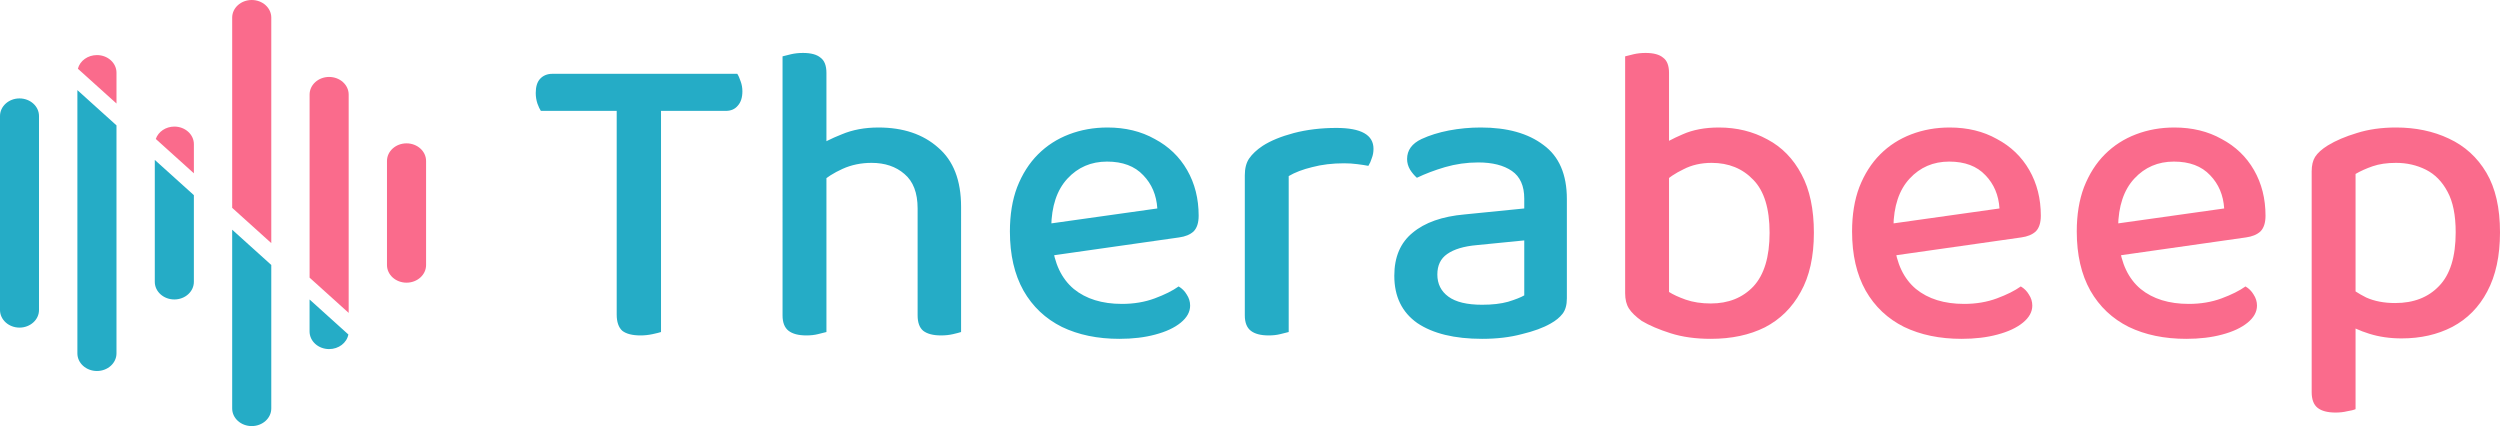
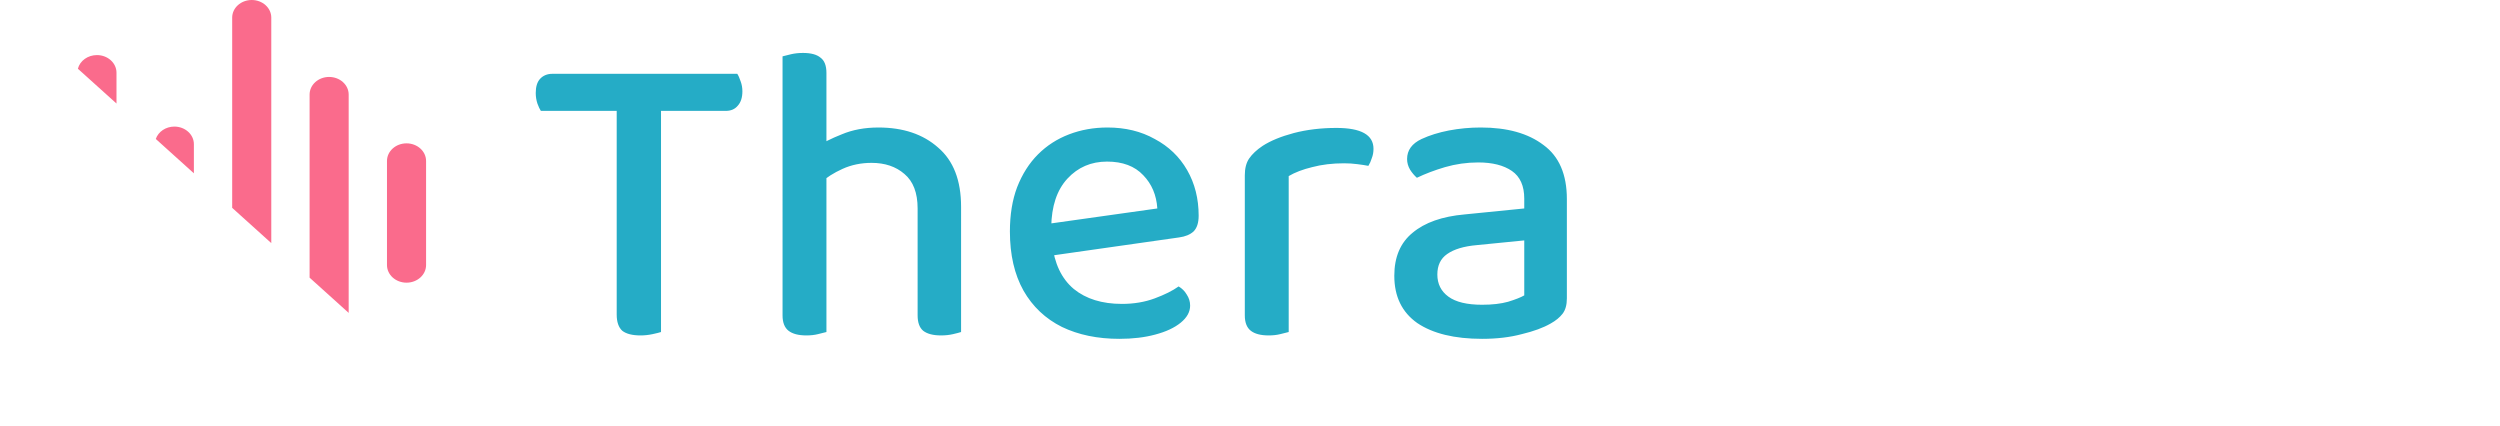
<svg xmlns="http://www.w3.org/2000/svg" xmlns:ns1="http://sodipodi.sourceforge.net/DTD/sodipodi-0.dtd" xmlns:ns2="http://www.inkscape.org/namespaces/inkscape" width="375.517" height="64" viewBox="0 0 375.517 64" fill="none" version="1.1" id="svg10" ns1:docname="logo-therabeep.svg" ns2:version="1.2.1 (1:1.2.1+202210291244+9c6d41e410)">
  <defs id="defs14" />
  <ns1:namedview id="namedview12" pagecolor="#ffffff" bordercolor="#666666" borderopacity="1.0" ns2:showpageshadow="2" ns2:pageopacity="0.0" ns2:pagecheckerboard="0" ns2:deskcolor="#d1d1d1" showgrid="false" ns2:zoom="3.4564644" ns2:cx="148.99618" ns2:cy="32.403053" ns2:window-width="2560" ns2:window-height="1403" ns2:window-x="1920" ns2:window-y="0" ns2:window-maximized="1" ns2:current-layer="svg10" />
-   <path d="M 37.811,1.2387072e-6 C 36.19,1.2387072e-6 34.875,1.185 34.875,2.647 V 31.22 l 5.874,5.296 V 2.647 c 0,-1.463 -1.316,-2.648 -2.938,-2.647 z M 14.563,8.274 c -1.367,-0.002 -2.554,0.847 -2.864,2.047 v 0.003 l 5.799,5.226 v -4.637 C 17.494,9.454 16.181,8.274 14.563,8.274 Z m 34.875,3.283 c -1.622,0 -2.937,1.187 -2.935,2.65 v 27.498 l 5.871,5.294 v -32.791 c 0.002,-1.463 -1.313,-2.65 -2.935,-2.65 z m -23.251,7.455 c -1.279,0.005 -2.406,0.759 -2.786,1.861 l 5.722,5.159 v -4.373 c 0,-1.462 -1.314,-2.647 -2.935,-2.647 z m 34.875,2.52 c -1.621,0 -2.935,1.185 -2.935,2.647 v 15.633 c 0,1.462 1.314,2.647 2.935,2.647 1.622,0.002 2.938,-1.184 2.938,-2.647 v -15.633 c -1e-4,-1.463 -1.316,-2.648 -2.938,-2.647 z" fill="#fa6b8c" id="path2" />
-   <path d="m 11.624,13.536 v 39.543 c 0,1.462 1.314,2.647 2.935,2.647 1.622,0.002 2.938,-1.184 2.938,-2.647 v -34.247 z m -8.7,1.246 C 1.307,14.787 5.5475901e-6,15.971 0,17.429 v 29.134 c -2.77353e-5,1.458 1.307,2.641 2.924,2.647 1.621,0 2.935,-1.185 2.935,-2.647 v -29.134 c -2e-5,-1.462 -1.314,-2.647 -2.935,-2.647 z m 20.327,9.238 v 18.321 c 0.005,1.459 1.318,2.639 2.935,2.639 1.618,0 2.931,-1.18 2.935,-2.639 v -13.028 z m 11.624,10.482 v 26.851 c 0,1.462 1.314,2.647 2.935,2.647 1.622,0.002 2.938,-1.184 2.938,-2.647 v -21.555 z m 11.624,10.482 v 4.803 c 0,1.463 1.316,2.648 2.938,2.647 1.427,3e-4 2.647,-0.925 2.892,-2.192 z" fill="#25acc6" id="path4" />
+   <path d="M 37.811,1.2387072e-6 C 36.19,1.2387072e-6 34.875,1.185 34.875,2.647 V 31.22 l 5.874,5.296 V 2.647 c 0,-1.463 -1.316,-2.648 -2.938,-2.647 z M 14.563,8.274 c -1.367,-0.002 -2.554,0.847 -2.864,2.047 v 0.003 l 5.799,5.226 v -4.637 C 17.494,9.454 16.181,8.274 14.563,8.274 m 34.875,3.283 c -1.622,0 -2.937,1.187 -2.935,2.65 v 27.498 l 5.871,5.294 v -32.791 c 0.002,-1.463 -1.313,-2.65 -2.935,-2.65 z m -23.251,7.455 c -1.279,0.005 -2.406,0.759 -2.786,1.861 l 5.722,5.159 v -4.373 c 0,-1.462 -1.314,-2.647 -2.935,-2.647 z m 34.875,2.52 c -1.621,0 -2.935,1.185 -2.935,2.647 v 15.633 c 0,1.462 1.314,2.647 2.935,2.647 1.622,0.002 2.938,-1.184 2.938,-2.647 v -15.633 c -1e-4,-1.463 -1.316,-2.648 -2.938,-2.647 z" fill="#fa6b8c" id="path2" />
  <path d="m 94.488,16.656 -0.256,-5.568 h 16.512 c 0.171,0.256 0.341,0.64 0.512,1.152 0.171,0.469 0.256,0.96 0.256,1.472 0,0.939 -0.235,1.664 -0.704,2.176 -0.427,0.512 -1.024,0.768 -1.792,0.768 z m 3.072,-5.568 0.192,5.568 H 81.24 c -0.171,-0.256 -0.341,-0.619 -0.512,-1.088 -0.171,-0.512 -0.256,-1.045 -0.256,-1.6 0,-0.939 0.213,-1.643 0.64,-2.112 0.469,-0.512 1.088,-0.768 1.856,-0.768 z m -4.928,3.84 h 6.656 v 34.944 c -0.256,0.085 -0.683,0.192 -1.28,0.32 -0.597,0.128 -1.195,0.192 -1.792,0.192 -1.237,0 -2.155,-0.235 -2.752,-0.704 -0.555,-0.512 -0.832,-1.323 -0.832,-2.432 z m 51.728,22.208 h -6.528 v -5.824 c 0,-2.347 -0.661,-4.075 -1.984,-5.184 -1.28,-1.109 -2.923,-1.664 -4.928,-1.664 -1.579,0 -3.029,0.299 -4.352,0.896 -1.323,0.597 -2.432,1.301 -3.328,2.112 l -0.704,-5.312 c 0.981,-0.683 2.283,-1.344 3.904,-1.984 1.621,-0.683 3.456,-1.024 5.504,-1.024 3.712,0 6.699,1.003 8.96,3.008 2.304,1.963 3.456,4.928 3.456,8.896 z m -26.816,-4.032 h 6.592 v 16.768 c -0.299,0.085 -0.725,0.192 -1.28,0.32 -0.512,0.128 -1.088,0.192 -1.728,0.192 -1.195,0 -2.091,-0.235 -2.688,-0.704 -0.597,-0.469 -0.896,-1.237 -0.896,-2.304 z m 20.288,0.064 h 6.528 v 16.704 c -0.256,0.085 -0.661,0.192 -1.216,0.32 -0.555,0.128 -1.152,0.192 -1.792,0.192 -1.195,0 -2.091,-0.235 -2.688,-0.704 -0.555,-0.469 -0.832,-1.237 -0.832,-2.304 z m -13.696,3.2 h -6.592 V 8.464 c 0.299,-0.085 0.725,-0.192 1.28,-0.32 0.555,-0.128 1.152,-0.192 1.792,-0.192 1.195,0 2.069,0.235 2.624,0.704 0.597,0.427 0.896,1.195 0.896,2.304 z m 31.845,2.304 -0.32,-4.8 18.176,-2.56 c -0.128,-2.005 -0.832,-3.669 -2.112,-4.992 -1.28,-1.365 -3.094,-2.048 -5.44,-2.048 -2.39,0 -4.374,0.853 -5.952,2.56 -1.579,1.707 -2.39,4.139 -2.432,7.296 l 0.128,2.432 c 0.341,3.029 1.429,5.312 3.264,6.848 1.834,1.493 4.245,2.24 7.232,2.24 1.792,0 3.434,-0.277 4.928,-0.832 1.493,-0.555 2.688,-1.152 3.584,-1.792 0.512,0.299 0.917,0.704 1.216,1.216 0.341,0.512 0.512,1.067 0.512,1.664 0,0.939 -0.47,1.792 -1.408,2.56 -0.939,0.768 -2.219,1.365 -3.84,1.792 -1.579,0.427 -3.371,0.64 -5.376,0.64 -3.286,0 -6.166,-0.597 -8.64,-1.792 -2.475,-1.237 -4.395,-3.051 -5.76,-5.44 -1.366,-2.432 -2.048,-5.397 -2.048,-8.896 0,-2.517 0.362,-4.736 1.088,-6.656 0.768,-1.963 1.813,-3.605 3.136,-4.928 1.322,-1.323 2.88,-2.325 4.672,-3.008 1.792,-0.683 3.712,-1.024 5.76,-1.024 2.688,0 5.056,0.576 7.104,1.728 2.09,1.109 3.712,2.667 4.864,4.672 1.152,2.005 1.728,4.288 1.728,6.848 0,1.067 -0.256,1.856 -0.768,2.368 -0.512,0.469 -1.238,0.768 -2.176,0.896 z m 37.59,-12.224 v 9.408 h -6.592 v -9.536 c 0,-1.024 0.213,-1.856 0.64,-2.496 0.469,-0.683 1.152,-1.323 2.048,-1.92 1.194,-0.768 2.752,-1.408 4.672,-1.92 1.962,-0.512 4.096,-0.768 6.4,-0.768 3.712,0 5.568,1.045 5.568,3.136 0,0.512 -0.086,0.981 -0.256,1.408 -0.128,0.427 -0.299,0.811 -0.512,1.152 -0.427,-0.085 -0.982,-0.171 -1.664,-0.256 -0.64,-0.085 -1.302,-0.128 -1.984,-0.128 -1.75,0 -3.35,0.192 -4.8,0.576 -1.408,0.341 -2.582,0.789 -3.52,1.344 z m -6.592,6.656 6.592,0.576 v 16.192 c -0.299,0.085 -0.726,0.192 -1.28,0.32 -0.512,0.128 -1.088,0.192 -1.729,0.192 -1.194,0 -2.09,-0.235 -2.687,-0.704 -0.598,-0.469 -0.896,-1.237 -0.896,-2.304 z m 35.639,12.672 c 1.536,0 2.837,-0.149 3.904,-0.448 1.109,-0.341 1.92,-0.661 2.432,-0.96 v -8.256 l -7.104,0.704 c -1.963,0.171 -3.456,0.619 -4.48,1.344 -0.982,0.683 -1.472,1.707 -1.472,3.072 0,1.408 0.554,2.517 1.664,3.328 1.109,0.811 2.794,1.216 5.056,1.216 z m -0.192,-26.624 c 3.968,0 7.104,0.875 9.408,2.624 2.346,1.707 3.52,4.416 3.52,8.128 v 14.912 c 0,0.981 -0.214,1.749 -0.64,2.304 -0.427,0.555 -1.024,1.045 -1.792,1.472 -1.11,0.64 -2.56,1.173 -4.352,1.6 -1.75,0.469 -3.734,0.704 -5.952,0.704 -4.139,0 -7.382,-0.789 -9.728,-2.368 -2.304,-1.621 -3.456,-3.989 -3.456,-7.104 0,-2.816 0.917,-4.971 2.752,-6.464 1.834,-1.536 4.437,-2.453 7.808,-2.752 l 8.96,-0.896 v -1.472 c 0,-1.92 -0.619,-3.307 -1.856,-4.16 -1.238,-0.853 -2.923,-1.28 -5.056,-1.28 -1.707,0 -3.371,0.235 -4.992,0.704 -1.579,0.469 -2.987,1.003 -4.224,1.6 -0.384,-0.341 -0.726,-0.747 -1.024,-1.216 -0.299,-0.512 -0.448,-1.045 -0.448,-1.6 0,-1.323 0.725,-2.325 2.176,-3.008 1.194,-0.555 2.56,-0.981 4.096,-1.28 1.578,-0.299 3.178,-0.448 4.8,-0.448 z" fill="#25acc6" id="path6" />
-   <path d="m 258.187,19.152 c 2.688,0 5.12,0.597 7.296,1.792 2.176,1.152 3.882,2.901 5.12,5.248 1.237,2.304 1.855,5.227 1.855,8.768 0,3.584 -0.661,6.549 -1.983,8.896 -1.28,2.347 -3.072,4.117 -5.376,5.312 -2.304,1.152 -5.014,1.728 -8.128,1.728 -2.262,0 -4.267,-0.277 -6.016,-0.832 -1.75,-0.555 -3.2,-1.173 -4.352,-1.856 -0.896,-0.64 -1.536,-1.259 -1.92,-1.856 -0.384,-0.597 -0.576,-1.365 -0.576,-2.304 v -20.928 h 6.592 v 20.736 c 0.597,0.384 1.429,0.768 2.496,1.152 1.109,0.384 2.368,0.576 3.776,0.576 2.645,0 4.778,-0.853 6.4,-2.56 1.621,-1.749 2.432,-4.437 2.432,-8.064 0,-3.627 -0.811,-6.272 -2.432,-7.936 -1.622,-1.707 -3.712,-2.56 -6.272,-2.56 -1.579,0 -2.987,0.32 -4.224,0.96 -1.238,0.597 -2.262,1.28 -3.072,2.048 l -0.768,-5.312 c 0.981,-0.683 2.218,-1.344 3.712,-1.984 1.536,-0.683 3.349,-1.024 5.44,-1.024 z m -7.488,5.376 h -6.592 V 8.464 c 0.298,-0.085 0.725,-0.192 1.28,-0.32 0.554,-0.128 1.152,-0.192 1.792,-0.192 1.194,0 2.069,0.235 2.624,0.704 0.597,0.427 0.896,1.195 0.896,2.304 z m 31.782,14.144 -0.32,-4.8 18.176,-2.56 c -0.128,-2.005 -0.832,-3.669 -2.112,-4.992 -1.28,-1.365 -3.094,-2.048 -5.44,-2.048 -2.39,0 -4.374,0.853 -5.952,2.56 -1.579,1.707 -2.39,4.139 -2.432,7.296 l 0.128,2.432 c 0.341,3.029 1.429,5.312 3.264,6.848 1.834,1.493 4.245,2.24 7.232,2.24 1.792,0 3.434,-0.277 4.928,-0.832 1.493,-0.555 2.688,-1.152 3.584,-1.792 0.512,0.299 0.917,0.704 1.216,1.216 0.341,0.512 0.512,1.067 0.512,1.664 0,0.939 -0.47,1.792 -1.408,2.56 -0.939,0.768 -2.219,1.365 -3.84,1.792 -1.579,0.427 -3.371,0.64 -5.376,0.64 -3.286,0 -6.166,-0.597 -8.64,-1.792 -2.475,-1.237 -4.395,-3.051 -5.76,-5.44 -1.366,-2.432 -2.048,-5.397 -2.048,-8.896 0,-2.517 0.362,-4.736 1.088,-6.656 0.768,-1.963 1.813,-3.605 3.136,-4.928 1.322,-1.323 2.88,-2.325 4.672,-3.008 1.792,-0.683 3.712,-1.024 5.76,-1.024 2.688,0 5.056,0.576 7.104,1.728 2.09,1.109 3.712,2.667 4.864,4.672 1.152,2.005 1.728,4.288 1.728,6.848 0,1.067 -0.256,1.856 -0.768,2.368 -0.512,0.469 -1.238,0.768 -2.176,0.896 z m 33.75,0 -0.32,-4.8 18.176,-2.56 c -0.128,-2.005 -0.832,-3.669 -2.112,-4.992 -1.28,-1.365 -3.094,-2.048 -5.44,-2.048 -2.39,0 -4.374,0.853 -5.952,2.56 -1.579,1.707 -2.39,4.139 -2.432,7.296 l 0.128,2.432 c 0.341,3.029 1.429,5.312 3.264,6.848 1.834,1.493 4.245,2.24 7.232,2.24 1.792,0 3.434,-0.277 4.928,-0.832 1.493,-0.555 2.688,-1.152 3.584,-1.792 0.512,0.299 0.917,0.704 1.216,1.216 0.341,0.512 0.512,1.067 0.512,1.664 0,0.939 -0.47,1.792 -1.408,2.56 -0.939,0.768 -2.219,1.365 -3.84,1.792 -1.579,0.427 -3.371,0.64 -5.376,0.64 -3.286,0 -6.166,-0.597 -8.64,-1.792 -2.475,-1.237 -4.395,-3.051 -5.76,-5.44 -1.366,-2.432 -2.048,-5.397 -2.048,-8.896 0,-2.517 0.362,-4.736 1.088,-6.656 0.768,-1.963 1.813,-3.605 3.136,-4.928 1.322,-1.323 2.88,-2.325 4.672,-3.008 1.792,-0.683 3.712,-1.024 5.76,-1.024 2.688,0 5.056,0.576 7.104,1.728 2.09,1.109 3.712,2.667 4.864,4.672 1.152,2.005 1.728,4.288 1.728,6.848 0,1.067 -0.256,1.856 -0.768,2.368 -0.512,0.469 -1.238,0.768 -2.176,0.896 z m 44.502,12.16 c 2.858,0 5.397,-0.576 7.616,-1.728 2.261,-1.195 4.01,-2.965 5.248,-5.312 1.28,-2.389 1.92,-5.355 1.92,-8.896 0,-3.669 -0.683,-6.656 -2.048,-8.96 -1.366,-2.304 -3.243,-4.011 -5.632,-5.12 -2.347,-1.109 -4.992,-1.664 -7.936,-1.664 -2.176,0 -4.139,0.277 -5.888,0.832 -1.707,0.512 -3.158,1.131 -4.352,1.856 -0.896,0.555 -1.536,1.131 -1.92,1.728 -0.342,0.555 -0.512,1.28 -0.512,2.176 v 21.056 h 6.592 v -20.672 c 0.725,-0.427 1.578,-0.811 2.56,-1.152 0.981,-0.341 2.154,-0.512 3.52,-0.512 1.621,0 3.114,0.341 4.48,1.024 1.365,0.683 2.453,1.792 3.264,3.328 0.81,1.493 1.216,3.52 1.216,6.08 0,3.669 -0.832,6.357 -2.496,8.064 -1.622,1.707 -3.819,2.56 -6.592,2.56 -1.664,0 -3.115,-0.277 -4.352,-0.832 -1.195,-0.597 -2.198,-1.259 -3.008,-1.984 v 5.824 c 0.81,0.597 1.962,1.131 3.456,1.6 1.493,0.469 3.114,0.704 4.864,0.704 z m -6.912,-5.952 -6.592,-0.128 v 14.144 c 0,1.109 0.298,1.899 0.896,2.368 0.597,0.469 1.493,0.704 2.687,0.704 0.641,0 1.217,-0.064 1.729,-0.192 0.554,-0.085 0.981,-0.192 1.28,-0.32 z" fill="#fa6b8c" id="path8" />
</svg>